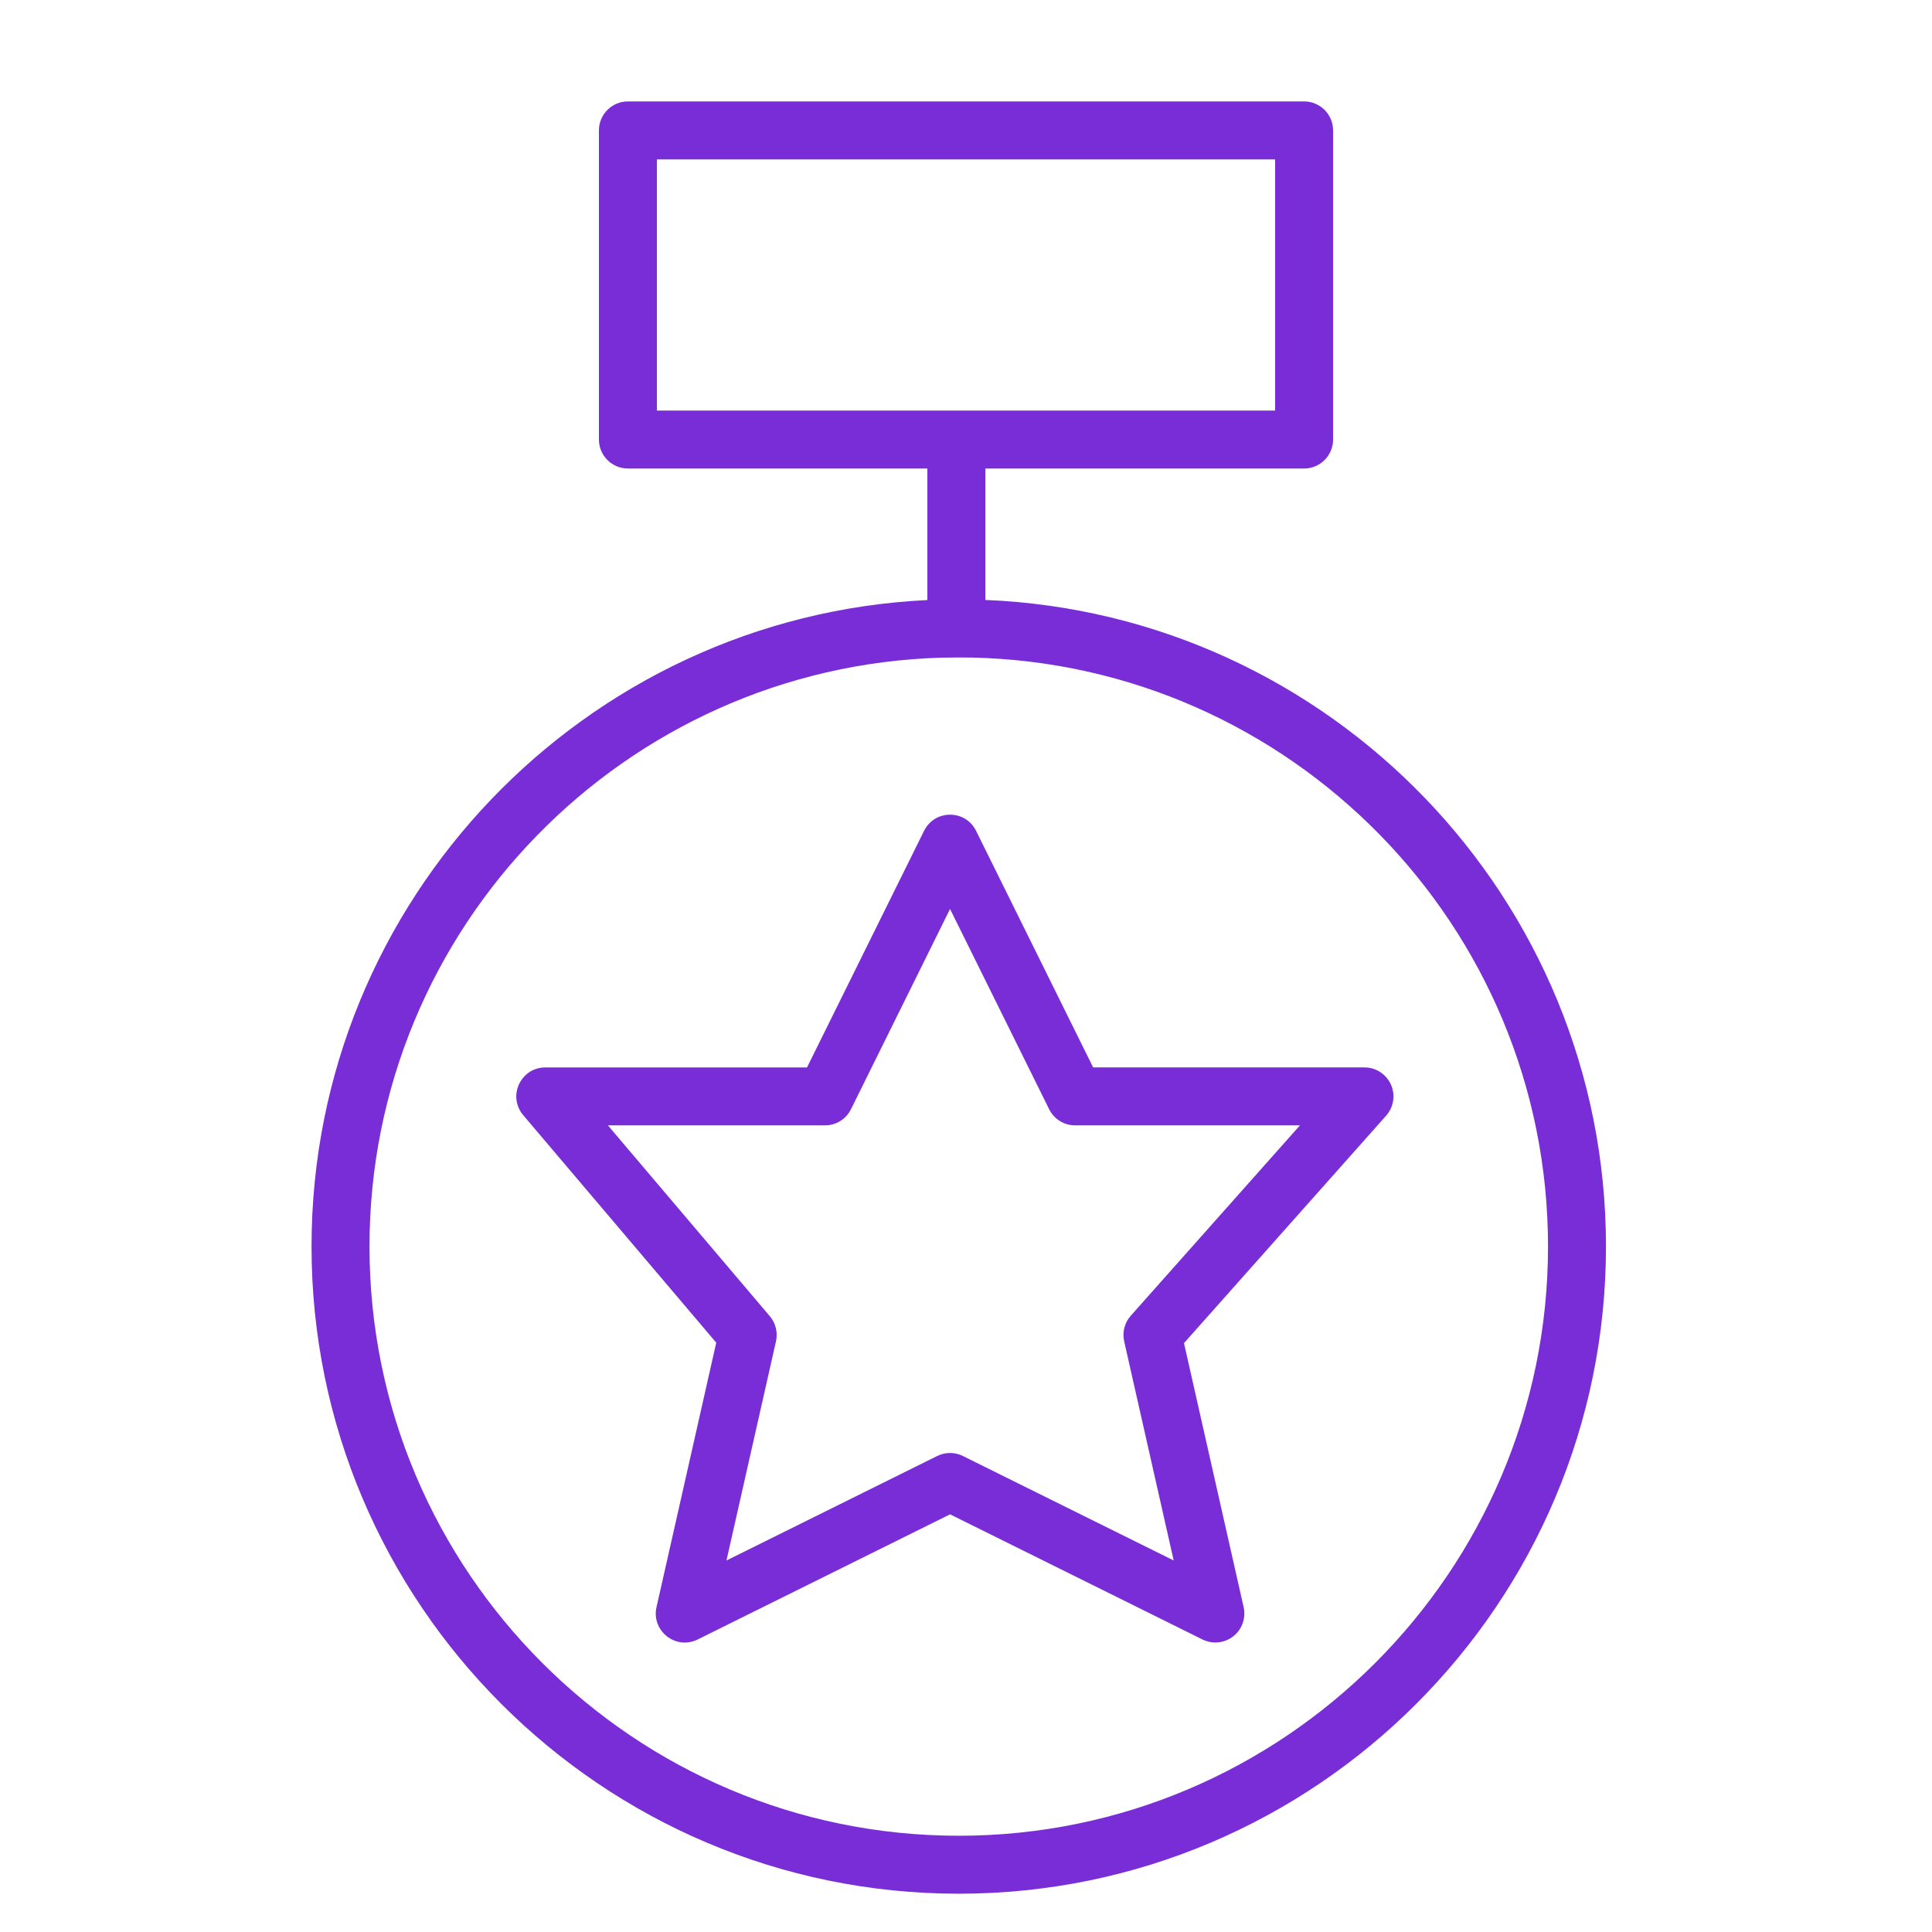
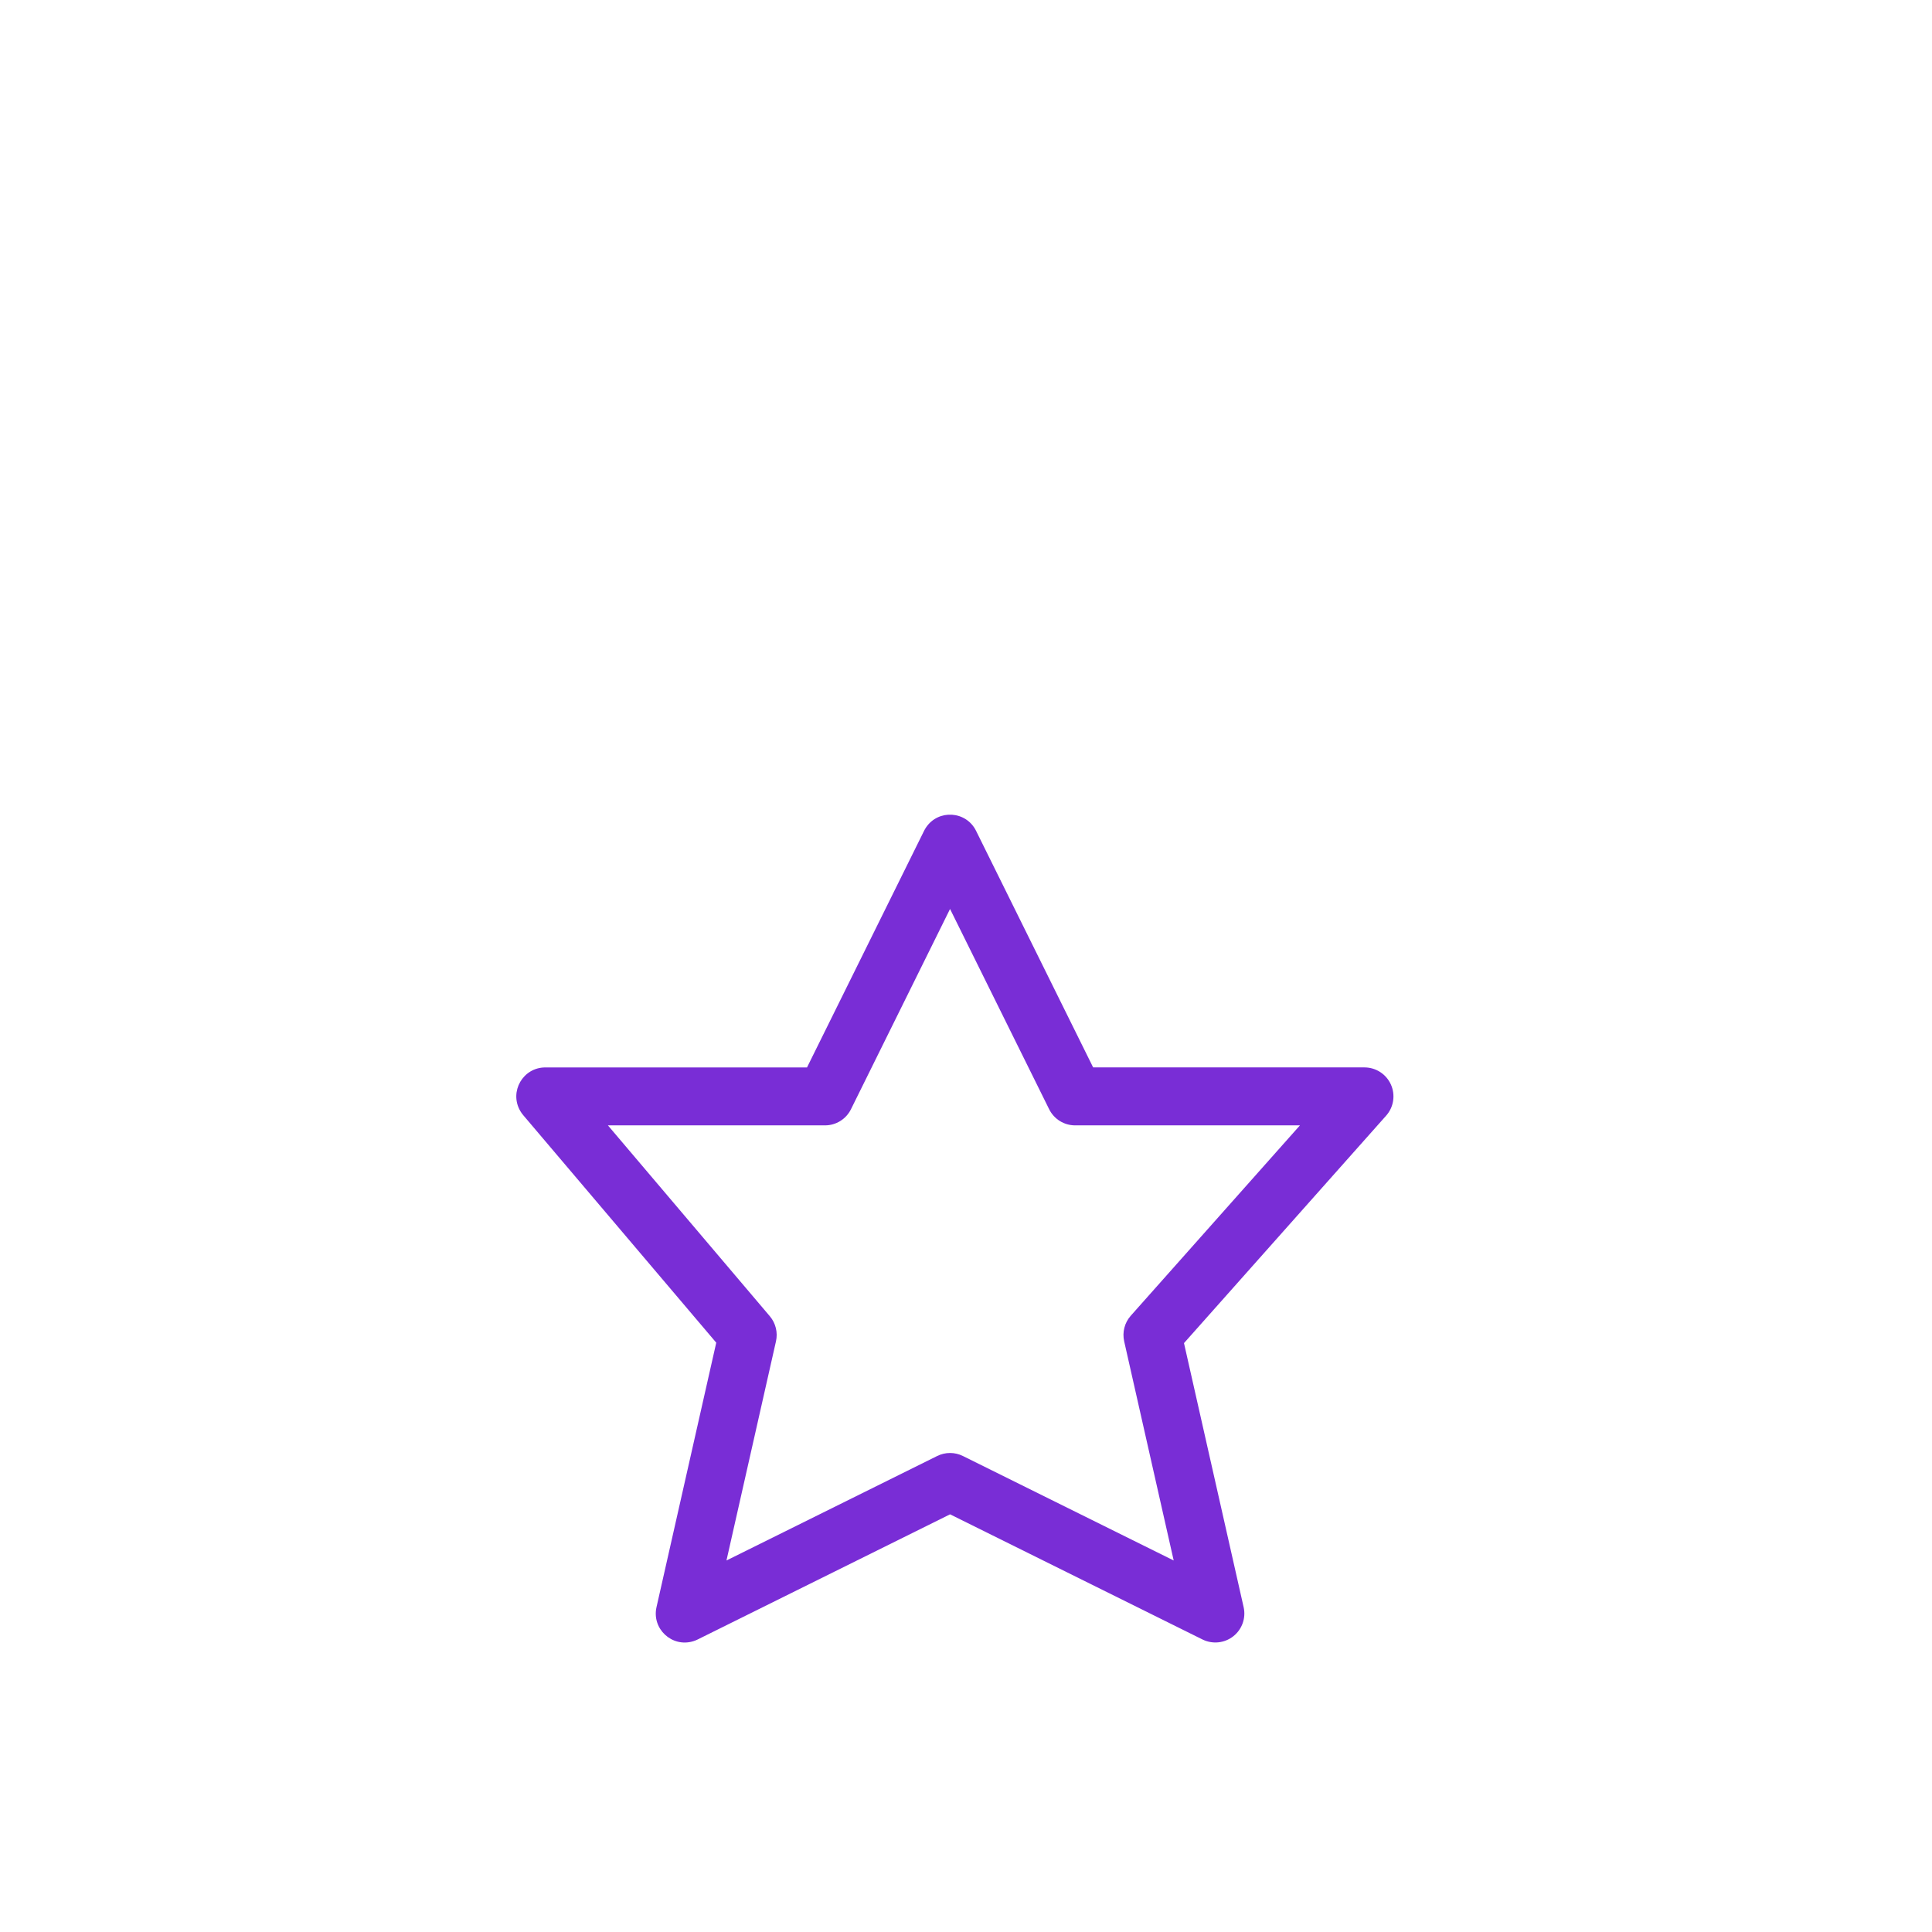
<svg xmlns="http://www.w3.org/2000/svg" viewBox="1950 2450 100 100" width="100" height="100" data-guides="{&quot;vertical&quot;:[],&quot;horizontal&quot;:[]}">
  <path fill="#792dd6" stroke="none" fill-opacity="1" stroke-width="1" stroke-opacity="1" color="rgb(51, 51, 51)" fill-rule="evenodd" font-size-adjust="none" id="tSvgb552d1e71c" title="Path 4" d="M 2021.993 2506.135 C 2021.751 2505.596 2021.216 2505.249 2020.625 2505.249C 2015.944 2505.249 2011.262 2505.249 2006.581 2505.249C 2004.56 2501.166 2002.54 2497.083 2000.519 2493C 2000.006 2491.966 1998.565 2491.875 1997.926 2492.836C 1997.891 2492.889 1997.859 2492.944 1997.831 2493.001C 1995.811 2497.084 1993.791 2501.167 1991.771 2505.25C 1987.256 2505.25 1982.741 2505.25 1978.226 2505.25C 1977.071 2505.249 1976.349 2506.499 1976.926 2507.499C 1976.971 2507.578 1977.023 2507.652 1977.082 2507.721C 1980.412 2511.646 1983.743 2515.572 1987.073 2519.497C 1986.042 2524.059 1985.012 2528.622 1983.981 2533.184C 1983.726 2534.31 1984.785 2535.29 1985.888 2534.948C 1985.965 2534.924 1986.039 2534.895 1986.111 2534.859C 1990.466 2532.7 1994.82 2530.54 1999.175 2528.381C 2003.53 2530.54 2007.886 2532.7 2012.241 2534.859C 2012.76 2535.115 2013.379 2535.051 2013.834 2534.694C 2014.289 2534.337 2014.498 2533.75 2014.37 2533.185C 2013.341 2528.63 2012.312 2524.074 2011.283 2519.519C 2014.771 2515.595 2018.258 2511.671 2021.746 2507.747C 2022.139 2507.305 2022.235 2506.674 2021.993 2506.135ZM 2008.529 2518.101 C 2008.208 2518.462 2008.081 2518.956 2008.187 2519.427C 2009.041 2523.208 2009.896 2526.989 2010.75 2530.77C 2007.114 2528.968 2003.477 2527.165 1999.841 2525.363C 1999.421 2525.154 1998.928 2525.154 1998.508 2525.363C 1994.873 2527.165 1991.237 2528.968 1987.602 2530.77C 1988.456 2526.989 1989.31 2523.209 1990.164 2519.428C 1990.268 2518.968 1990.15 2518.486 1989.845 2518.126C 1987.052 2514.834 1984.259 2511.541 1981.466 2508.249C 1985.211 2508.249 1988.957 2508.249 1992.702 2508.249C 1993.272 2508.249 1993.793 2507.926 1994.046 2507.414C 1995.755 2503.959 1997.465 2500.503 1999.174 2497.048C 2000.884 2500.503 2002.594 2503.959 2004.304 2507.414C 2004.557 2507.926 2005.078 2508.249 2005.649 2508.249C 2009.528 2508.249 2013.406 2508.249 2017.285 2508.249C 2014.366 2511.533 2011.448 2514.817 2008.529 2518.101Z" />
-   <path fill="#792dd6" stroke="none" fill-opacity="1" stroke-width="1" stroke-opacity="1" color="rgb(51, 51, 51)" fill-rule="evenodd" font-size-adjust="none" id="tSvga0c156fd9e" title="Path 5" d="M 2001 2481.053 C 2001 2478.785 2001 2476.518 2001 2474.25C 2006.5 2474.25 2012 2474.25 2017.5 2474.25C 2018.328 2474.25 2019 2473.578 2019 2472.75C 2019 2467.417 2019 2462.083 2019 2456.75C 2019 2455.922 2018.328 2455.25 2017.5 2455.25C 2005.833 2455.25 1994.167 2455.25 1982.5 2455.25C 1981.672 2455.25 1981 2455.922 1981 2456.75C 1981 2462.083 1981 2467.417 1981 2472.75C 1981 2473.578 1981.672 2474.25 1982.5 2474.25C 1987.667 2474.25 1992.833 2474.25 1998 2474.25C 1998 2476.52 1998 2478.789 1998 2481.059C 1980.28 2481.91 1966.125 2496.591 1966.125 2514.518C 1966.125 2532.99 1981.153 2548.018 1999.625 2548.018C 2018.097 2548.018 2033.125 2532.99 2033.125 2514.518C 2033.125 2496.507 2018.836 2481.778 2001 2481.053ZM 1984 2458.25 C 1994.667 2458.25 2005.333 2458.25 2016 2458.25C 2016 2462.583 2016 2466.917 2016 2471.25C 2005.333 2471.25 1994.667 2471.25 1984 2471.25C 1984 2466.917 1984 2462.583 1984 2458.25ZM 1999.625 2545.018 C 1982.807 2545.018 1969.125 2531.335 1969.125 2514.518C 1969.125 2497.995 1982.335 2484.508 1998.747 2484.04C 1999.138 2484.03 1999.85 2484.03 2000.264 2484.034C 2016.786 2484.377 2030.125 2497.914 2030.125 2514.518C 2030.125 2531.335 2016.442 2545.018 1999.625 2545.018Z" />
  <defs />
</svg>